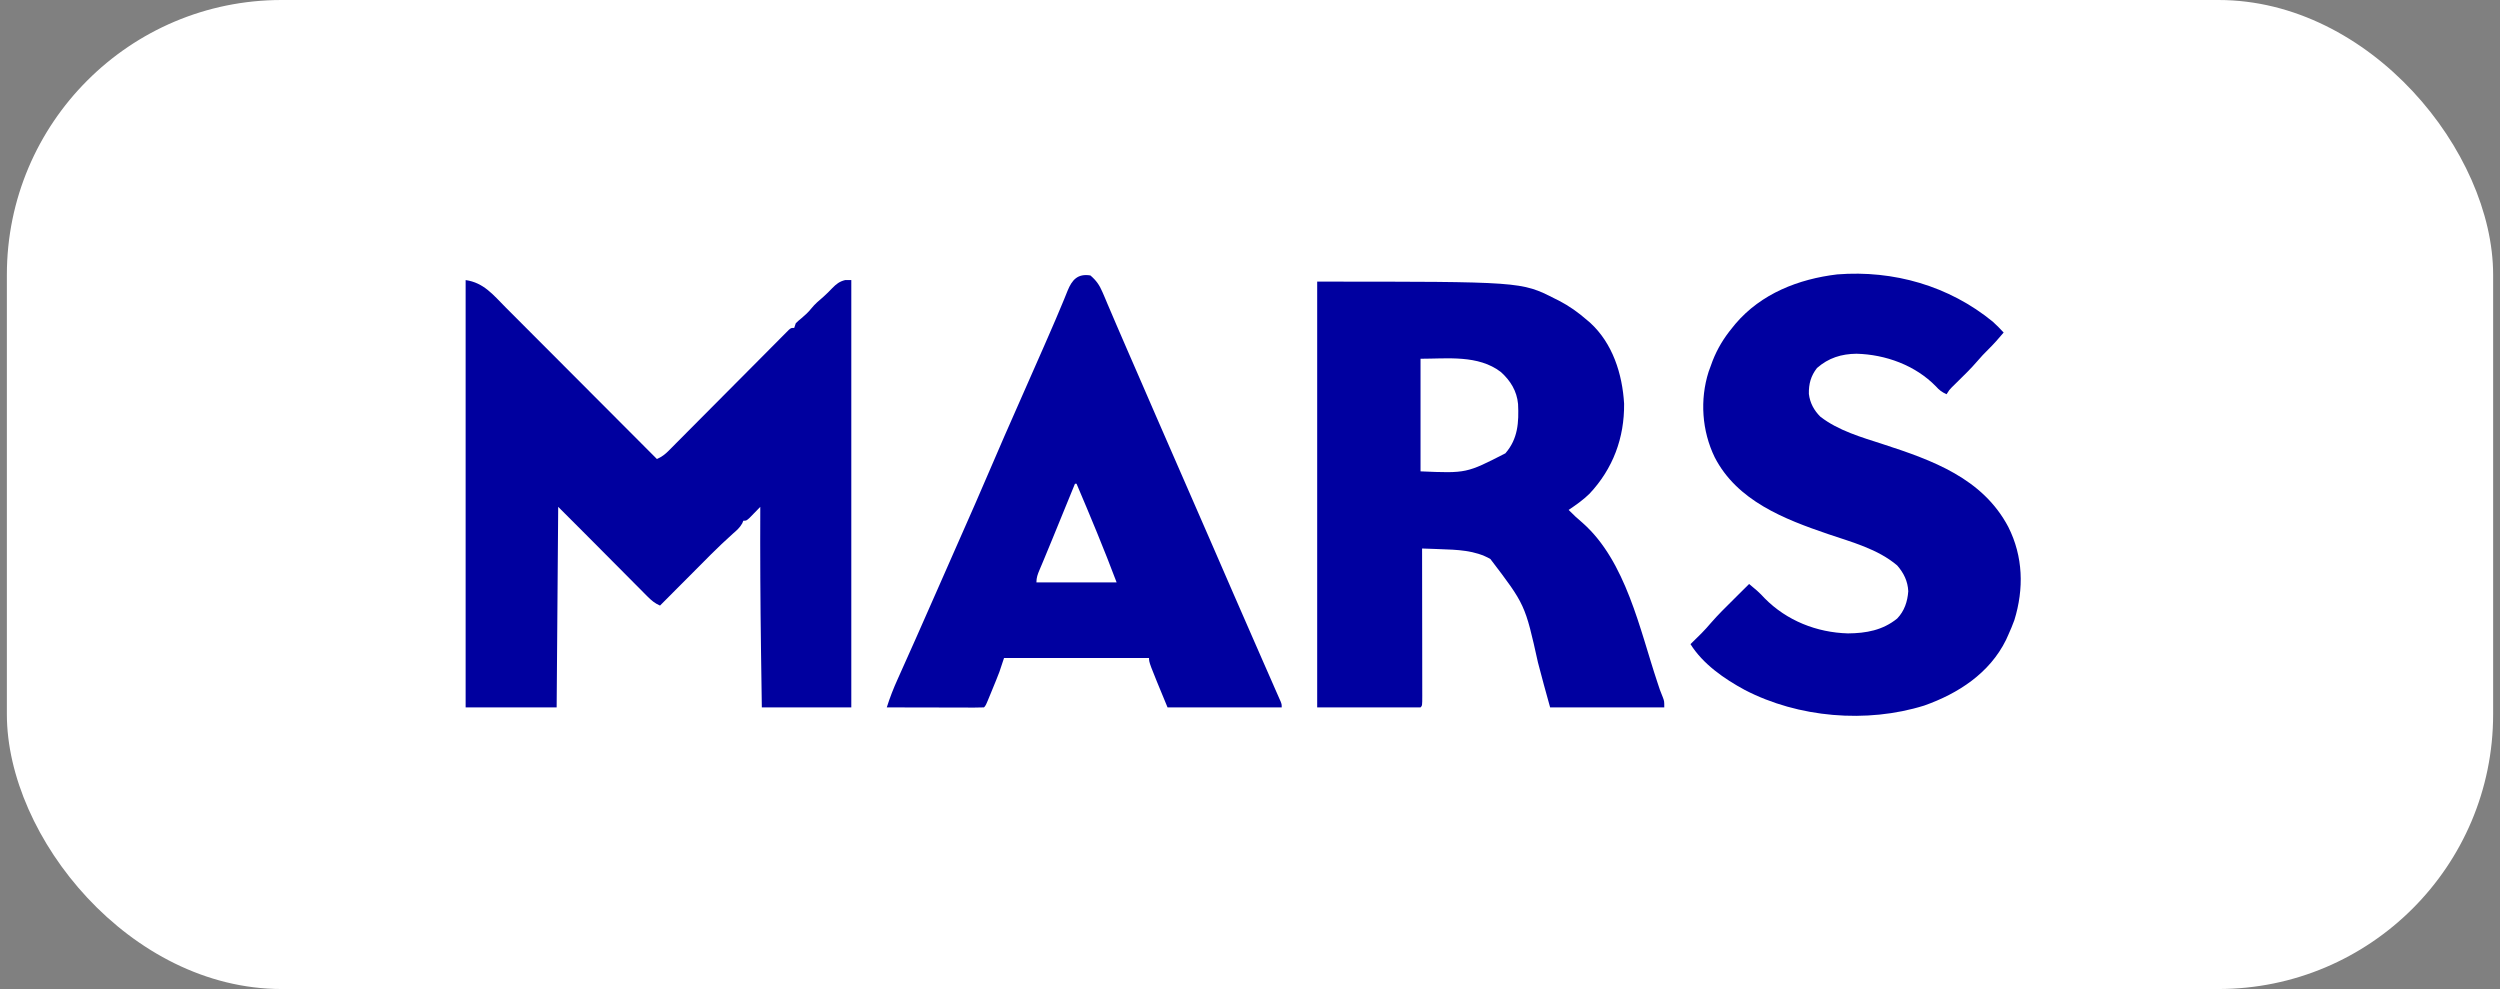
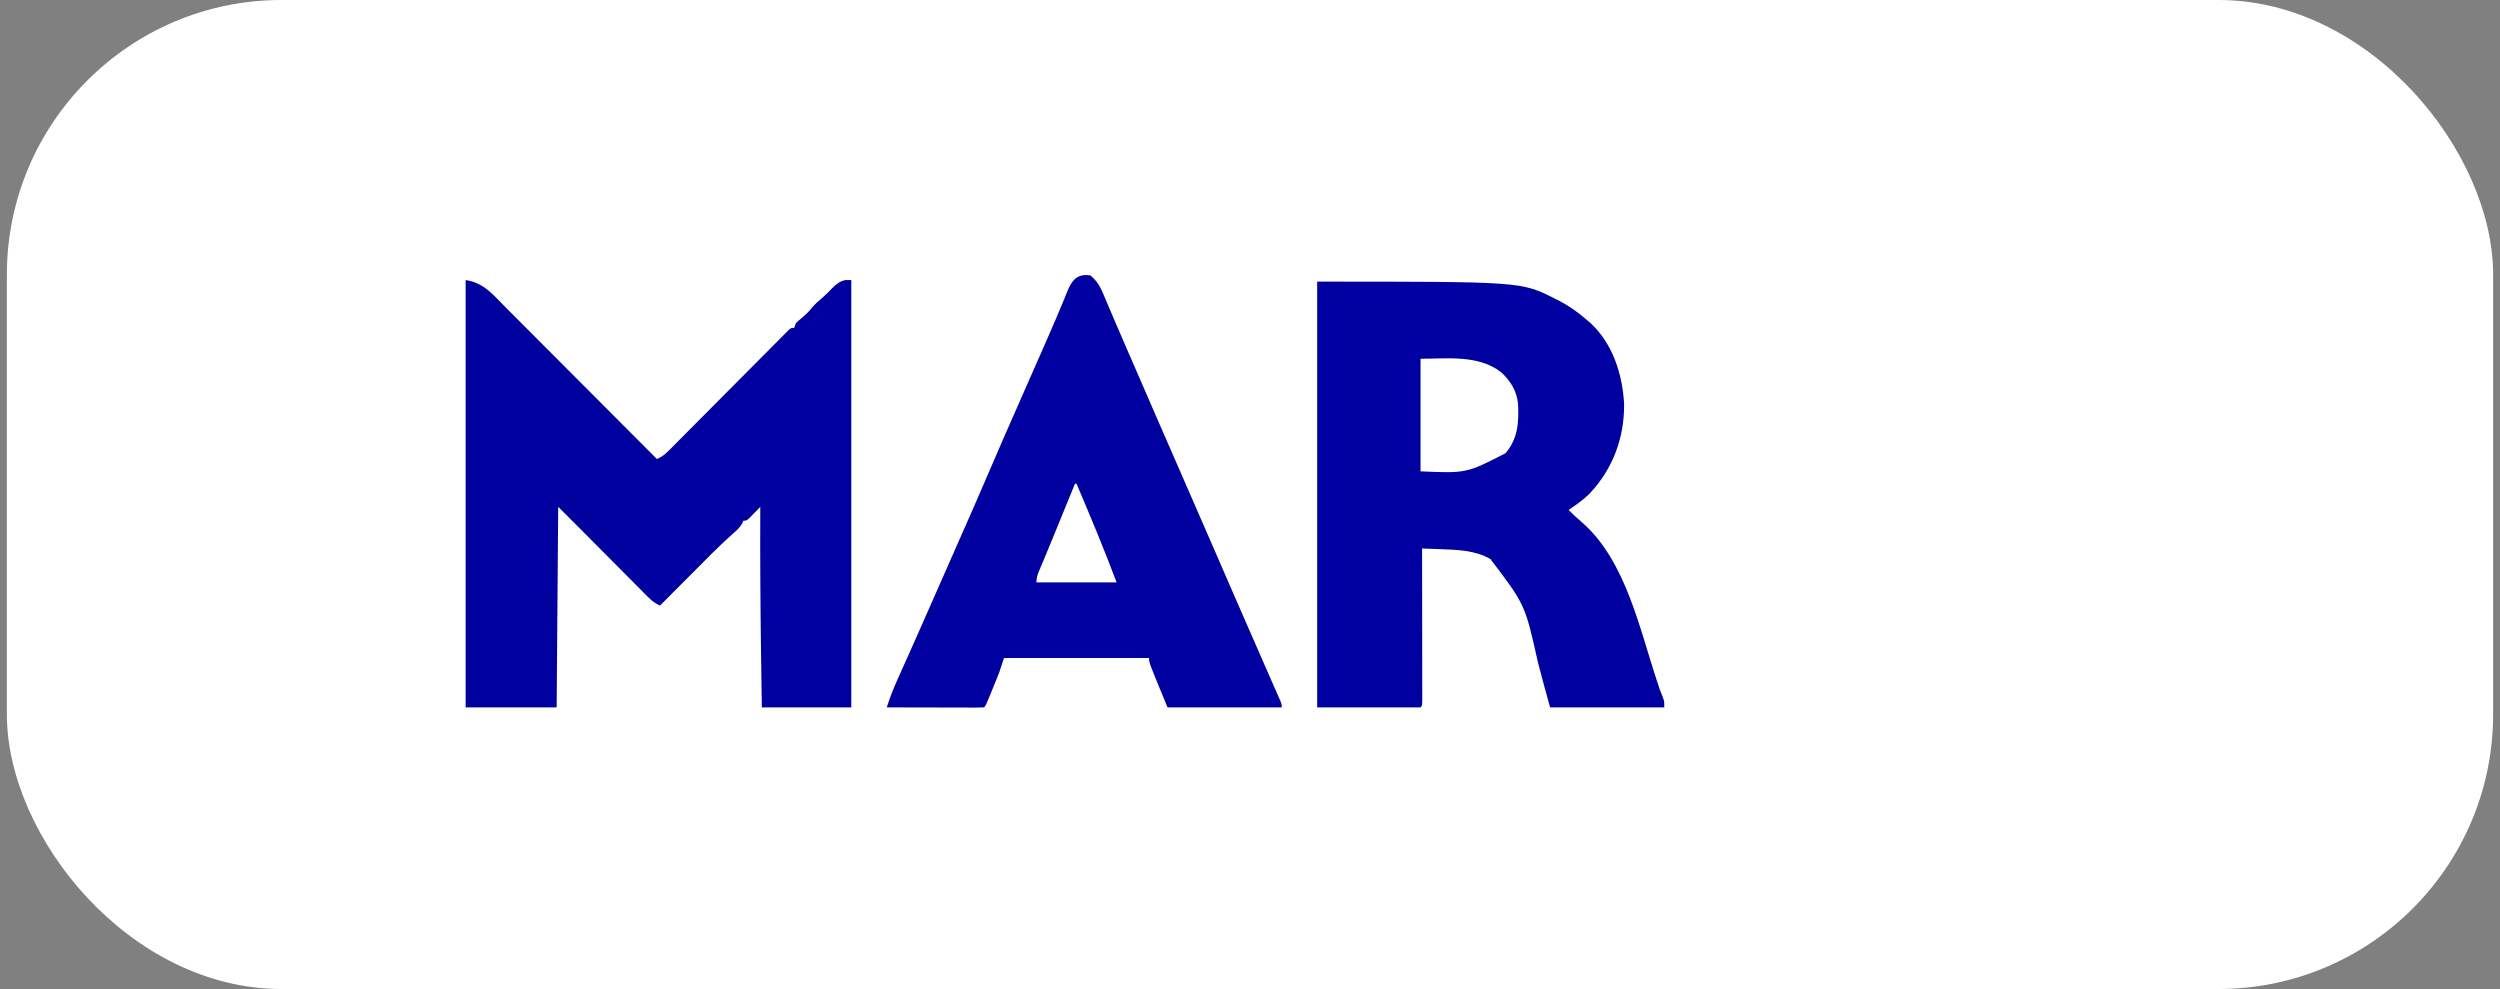
<svg xmlns="http://www.w3.org/2000/svg" width="182" height="72" viewBox="0 0 182 72" fill="none">
  <rect x="0" y="0" width="182" height="72" fill="#808080" stroke="none" />
  <rect x="0.5" width="181" height="72" rx="20" fill="white" />
  <g clip-path="url(#clip0_40_51)">
    <path d="M33.898 20.39C35.214 20.578 35.898 21.458 36.809 22.376C36.929 22.497 37.05 22.617 37.171 22.738C37.496 23.064 37.821 23.39 38.146 23.716C38.486 24.058 38.827 24.399 39.168 24.74C39.812 25.385 40.456 26.03 41.1 26.676C41.833 27.412 42.567 28.147 43.3 28.882C44.809 30.393 46.317 31.905 47.824 33.417C48.174 33.262 48.411 33.083 48.68 32.812C48.758 32.733 48.837 32.654 48.918 32.573C49.004 32.486 49.089 32.4 49.176 32.311C49.267 32.22 49.358 32.129 49.451 32.036C49.648 31.838 49.844 31.64 50.04 31.442C50.35 31.13 50.661 30.817 50.972 30.505C51.631 29.843 52.29 29.181 52.948 28.518C53.712 27.749 54.475 26.98 55.24 26.213C55.547 25.905 55.853 25.596 56.16 25.287C56.347 25.099 56.534 24.911 56.721 24.723C56.849 24.593 56.849 24.593 56.98 24.46C57.058 24.382 57.136 24.304 57.217 24.224C57.285 24.155 57.353 24.087 57.423 24.016C57.595 23.871 57.595 23.871 57.819 23.871C57.856 23.76 57.894 23.649 57.932 23.534C58.123 23.349 58.123 23.349 58.36 23.155C58.622 22.933 58.84 22.736 59.055 22.467C59.32 22.136 59.621 21.881 59.944 21.607C60.172 21.405 60.382 21.193 60.592 20.972C60.882 20.678 61.114 20.49 61.525 20.39C61.674 20.39 61.822 20.39 61.975 20.39C61.975 30.655 61.975 40.921 61.975 51.498C59.825 51.498 57.676 51.498 55.461 51.498C55.442 50.202 55.423 48.906 55.405 47.609C55.404 47.513 55.402 47.417 55.401 47.318C55.353 43.845 55.334 40.372 55.349 36.898C55.278 36.971 55.208 37.044 55.135 37.12C55.044 37.213 54.952 37.307 54.857 37.404C54.766 37.498 54.675 37.591 54.581 37.688C54.338 37.909 54.338 37.909 54.113 37.909C54.087 37.973 54.062 38.037 54.035 38.102C53.85 38.426 53.628 38.614 53.346 38.859C52.256 39.831 51.241 40.882 50.211 41.917C50 42.128 49.79 42.339 49.58 42.549C49.069 43.061 48.559 43.574 48.049 44.086C47.666 43.92 47.418 43.707 47.124 43.412C47.032 43.319 46.939 43.227 46.844 43.131C46.745 43.031 46.646 42.931 46.544 42.827C46.39 42.673 46.39 42.673 46.232 42.515C45.959 42.241 45.687 41.967 45.415 41.692C45.139 41.414 44.863 41.137 44.587 40.86C44.1 40.37 43.613 39.88 43.126 39.39C42.859 39.12 42.59 38.852 42.321 38.583C41.765 38.027 41.209 37.471 40.637 36.898C40.6 41.716 40.563 46.534 40.524 51.498C38.338 51.498 36.151 51.498 33.898 51.498C33.898 41.232 33.898 30.966 33.898 20.39Z" fill="#00009F" />
    <path d="M95.891 20.502C110.749 20.502 110.749 20.502 113.186 21.737C113.283 21.786 113.381 21.834 113.482 21.884C114.245 22.278 114.898 22.746 115.544 23.31C115.613 23.368 115.682 23.426 115.753 23.486C117.404 24.993 118.108 27.224 118.235 29.392C118.26 31.876 117.424 34.124 115.718 35.941C115.258 36.394 114.73 36.763 114.196 37.123C114.53 37.463 114.868 37.781 115.235 38.085C118.369 40.871 119.378 45.836 120.65 49.648C120.684 49.75 120.718 49.853 120.753 49.958C120.783 50.047 120.813 50.136 120.843 50.228C120.908 50.412 120.981 50.594 121.058 50.773C121.159 51.049 121.159 51.049 121.159 51.498C118.417 51.498 115.674 51.498 112.849 51.498C112.546 50.409 112.246 49.325 111.964 48.232C111.028 44.013 111.028 44.013 108.5 40.696C107.389 40.053 106.066 40.02 104.819 39.978C104.694 39.973 104.57 39.968 104.442 39.963C104.137 39.952 103.832 39.941 103.527 39.931C103.528 40.074 103.528 40.217 103.528 40.365C103.53 41.712 103.532 43.059 103.533 44.406C103.534 45.098 103.535 45.791 103.536 46.483C103.537 47.151 103.538 47.819 103.538 48.486C103.538 48.742 103.539 48.997 103.539 49.252C103.54 49.609 103.54 49.965 103.54 50.322C103.54 50.428 103.541 50.535 103.541 50.645C103.54 51.373 103.54 51.373 103.415 51.498C100.932 51.498 98.449 51.498 95.891 51.498C95.891 41.269 95.891 31.041 95.891 20.502ZM103.415 26.117C103.415 28.823 103.415 31.528 103.415 34.315C106.757 34.456 106.757 34.456 109.594 33.001C110.512 31.937 110.577 30.751 110.515 29.413C110.427 28.463 109.963 27.715 109.267 27.085C107.615 25.816 105.361 26.117 103.415 26.117Z" fill="#0000A0" />
-     <path d="M145.08 23.422C145.354 23.674 145.615 23.933 145.866 24.208C145.509 24.636 145.147 25.045 144.75 25.436C144.467 25.715 144.199 25.997 143.943 26.3C143.484 26.836 142.978 27.326 142.474 27.82C142.408 27.886 142.342 27.951 142.274 28.018C142.184 28.106 142.184 28.106 142.093 28.195C141.911 28.381 141.911 28.381 141.711 28.7C141.379 28.553 141.177 28.403 140.939 28.132C139.437 26.591 137.269 25.807 135.155 25.752C134.052 25.765 133.117 26.054 132.277 26.791C131.827 27.366 131.671 27.954 131.686 28.677C131.765 29.33 132.057 29.875 132.523 30.336C133.83 31.351 135.53 31.835 137.081 32.337C140.675 33.507 144.329 34.812 146.203 38.358C147.291 40.514 147.349 42.87 146.645 45.147C146.511 45.512 146.364 45.865 146.203 46.22C146.149 46.34 146.095 46.46 146.039 46.584C144.848 49.004 142.565 50.488 140.083 51.365C135.902 52.672 130.913 52.253 127.02 50.228C125.527 49.422 123.977 48.347 123.068 46.894C123.14 46.823 123.212 46.752 123.286 46.679C123.384 46.583 123.481 46.487 123.581 46.388C123.676 46.294 123.771 46.201 123.869 46.104C124.106 45.865 124.327 45.616 124.546 45.36C125.069 44.756 125.639 44.199 126.206 43.637C126.316 43.527 126.426 43.418 126.536 43.308C126.802 43.043 127.069 42.778 127.336 42.514C127.46 42.618 127.584 42.723 127.707 42.827C127.776 42.886 127.845 42.944 127.916 43.004C128.114 43.18 128.294 43.364 128.473 43.56C130.079 45.187 132.267 46.05 134.533 46.111C135.856 46.101 137.061 45.883 138.114 45.03C138.642 44.481 138.868 43.794 138.922 43.043C138.888 42.311 138.593 41.714 138.117 41.166C136.694 39.959 134.815 39.47 133.082 38.88C129.894 37.792 126.463 36.464 124.83 33.289C123.899 31.37 123.74 29.102 124.387 27.063C124.434 26.936 124.48 26.809 124.528 26.679C124.602 26.477 124.602 26.477 124.677 26.27C125.033 25.369 125.487 24.619 126.101 23.871C126.178 23.775 126.255 23.68 126.335 23.581C128.214 21.372 130.935 20.312 133.751 19.976C137.85 19.654 141.89 20.81 145.08 23.422Z" fill="#0000A0" />
-     <path d="M79.382 20.053C79.809 20.418 80.045 20.759 80.263 21.274C80.321 21.407 80.378 21.541 80.438 21.679C80.5 21.827 80.562 21.975 80.624 22.123C80.691 22.28 80.759 22.437 80.826 22.594C80.975 22.941 81.123 23.288 81.27 23.634C81.533 24.25 81.799 24.863 82.067 25.476C82.138 25.639 82.138 25.639 82.21 25.805C82.306 26.026 82.403 26.248 82.5 26.47C82.743 27.028 82.985 27.586 83.228 28.144C83.275 28.252 83.321 28.359 83.369 28.47C83.633 29.077 83.896 29.684 84.159 30.291C84.888 31.979 85.625 33.663 86.365 35.346C86.965 36.711 87.561 38.077 88.153 39.446C88.65 40.596 89.15 41.744 89.651 42.893C89.711 43.032 89.711 43.032 89.773 43.174C90.298 44.377 90.823 45.579 91.349 46.781C91.446 47.003 91.543 47.224 91.64 47.446C91.703 47.589 91.765 47.731 91.827 47.874C91.872 47.977 91.872 47.977 91.918 48.082C92.122 48.548 92.327 49.014 92.532 49.479C92.636 49.717 92.74 49.955 92.844 50.193C92.892 50.3 92.939 50.408 92.988 50.519C93.031 50.616 93.073 50.713 93.117 50.813C93.154 50.897 93.191 50.981 93.23 51.068C93.308 51.273 93.308 51.273 93.308 51.498C90.565 51.498 87.823 51.498 84.997 51.498C83.649 48.241 83.649 48.241 83.649 47.904C80.166 47.904 76.682 47.904 73.093 47.904C72.982 48.238 72.87 48.571 72.756 48.915C72.675 49.128 72.592 49.34 72.506 49.55C72.462 49.658 72.418 49.766 72.372 49.877C72.328 49.986 72.283 50.094 72.237 50.207C72.191 50.319 72.145 50.431 72.098 50.547C71.76 51.371 71.76 51.371 71.633 51.498C71.412 51.509 71.191 51.511 70.971 51.511C70.829 51.511 70.687 51.511 70.541 51.511C70.386 51.51 70.23 51.51 70.074 51.509C69.916 51.509 69.757 51.509 69.599 51.509C69.181 51.508 68.763 51.507 68.345 51.506C67.919 51.505 67.493 51.504 67.067 51.504C66.231 51.502 65.394 51.5 64.558 51.498C64.779 50.792 65.043 50.119 65.348 49.445C65.392 49.347 65.435 49.249 65.481 49.148C65.575 48.937 65.669 48.726 65.764 48.515C66.019 47.947 66.273 47.379 66.526 46.81C66.578 46.694 66.63 46.578 66.683 46.459C67.18 45.347 67.67 44.233 68.158 43.117C68.671 41.946 69.185 40.775 69.704 39.606C70.559 37.674 71.411 35.742 72.239 33.798C72.826 32.421 73.427 31.051 74.033 29.683C74.698 28.183 75.361 26.681 76.017 25.177C76.137 24.9 76.258 24.623 76.379 24.347C76.708 23.593 77.034 22.839 77.347 22.079C77.393 21.968 77.439 21.856 77.487 21.741C77.567 21.547 77.646 21.352 77.723 21.157C78.049 20.364 78.46 19.905 79.382 20.053ZM78.259 35.214C78.235 35.272 78.212 35.329 78.187 35.389C77.938 35.999 77.688 36.61 77.438 37.22C77.346 37.447 77.253 37.673 77.16 37.9C77.07 38.12 76.98 38.34 76.89 38.561C76.801 38.778 76.712 38.996 76.623 39.214C76.416 39.721 76.208 40.227 75.996 40.731C75.959 40.82 75.922 40.908 75.884 40.999C75.815 41.162 75.746 41.325 75.677 41.488C75.541 41.812 75.451 42.046 75.451 42.401C77.378 42.401 79.305 42.401 81.291 42.401C80.379 39.978 79.385 37.596 78.371 35.214C78.334 35.214 78.297 35.214 78.259 35.214Z" fill="#0000A0" />
+     <path d="M79.382 20.053C79.809 20.418 80.045 20.759 80.263 21.274C80.321 21.407 80.378 21.541 80.438 21.679C80.5 21.827 80.562 21.975 80.624 22.123C80.691 22.28 80.759 22.437 80.826 22.594C80.975 22.941 81.123 23.288 81.27 23.634C81.533 24.25 81.799 24.863 82.067 25.476C82.138 25.639 82.138 25.639 82.21 25.805C82.306 26.026 82.403 26.248 82.5 26.47C82.743 27.028 82.985 27.586 83.228 28.144C83.275 28.252 83.321 28.359 83.369 28.47C83.633 29.077 83.896 29.684 84.159 30.291C84.888 31.979 85.625 33.663 86.365 35.346C86.965 36.711 87.561 38.077 88.153 39.446C88.65 40.596 89.15 41.744 89.651 42.893C89.711 43.032 89.711 43.032 89.773 43.174C90.298 44.377 90.823 45.579 91.349 46.781C91.446 47.003 91.543 47.224 91.64 47.446C91.703 47.589 91.765 47.731 91.827 47.874C91.872 47.977 91.872 47.977 91.918 48.082C92.122 48.548 92.327 49.014 92.532 49.479C92.636 49.717 92.74 49.955 92.844 50.193C92.892 50.3 92.939 50.408 92.988 50.519C93.031 50.616 93.073 50.713 93.117 50.813C93.154 50.897 93.191 50.981 93.23 51.068C93.308 51.273 93.308 51.273 93.308 51.498C90.565 51.498 87.823 51.498 84.997 51.498C83.649 48.241 83.649 48.241 83.649 47.904C80.166 47.904 76.682 47.904 73.093 47.904C72.982 48.238 72.87 48.571 72.756 48.915C72.675 49.128 72.592 49.34 72.506 49.55C72.462 49.658 72.418 49.766 72.372 49.877C72.328 49.986 72.283 50.094 72.237 50.207C72.191 50.319 72.145 50.431 72.098 50.547C71.76 51.371 71.76 51.371 71.633 51.498C71.412 51.509 71.191 51.511 70.971 51.511C70.829 51.511 70.687 51.511 70.541 51.511C70.386 51.51 70.23 51.51 70.074 51.509C69.916 51.509 69.757 51.509 69.599 51.509C69.181 51.508 68.763 51.507 68.345 51.506C67.919 51.505 67.493 51.504 67.067 51.504C66.231 51.502 65.394 51.5 64.558 51.498C64.779 50.792 65.043 50.119 65.348 49.445C65.392 49.347 65.435 49.249 65.481 49.148C65.575 48.937 65.669 48.726 65.764 48.515C66.019 47.947 66.273 47.379 66.526 46.81C66.578 46.694 66.63 46.578 66.683 46.459C67.18 45.347 67.67 44.233 68.158 43.117C68.671 41.946 69.185 40.775 69.704 39.606C70.559 37.674 71.411 35.742 72.239 33.798C72.826 32.421 73.427 31.051 74.033 29.683C74.698 28.183 75.361 26.681 76.017 25.177C76.137 24.9 76.258 24.623 76.379 24.347C76.708 23.593 77.034 22.839 77.347 22.079C77.393 21.968 77.439 21.856 77.487 21.741C77.567 21.547 77.646 21.352 77.723 21.157C78.049 20.364 78.46 19.905 79.382 20.053M78.259 35.214C78.235 35.272 78.212 35.329 78.187 35.389C77.938 35.999 77.688 36.61 77.438 37.22C77.346 37.447 77.253 37.673 77.16 37.9C77.07 38.12 76.98 38.34 76.89 38.561C76.801 38.778 76.712 38.996 76.623 39.214C76.416 39.721 76.208 40.227 75.996 40.731C75.959 40.82 75.922 40.908 75.884 40.999C75.815 41.162 75.746 41.325 75.677 41.488C75.541 41.812 75.451 42.046 75.451 42.401C77.378 42.401 79.305 42.401 81.291 42.401C80.379 39.978 79.385 37.596 78.371 35.214C78.334 35.214 78.297 35.214 78.259 35.214Z" fill="#0000A0" />
  </g>
  <defs>
    <clipPath id="clip0_40_51">
      <rect width="115" height="33.916" fill="white" transform="translate(33 19.042)" />
    </clipPath>
  </defs>
</svg>